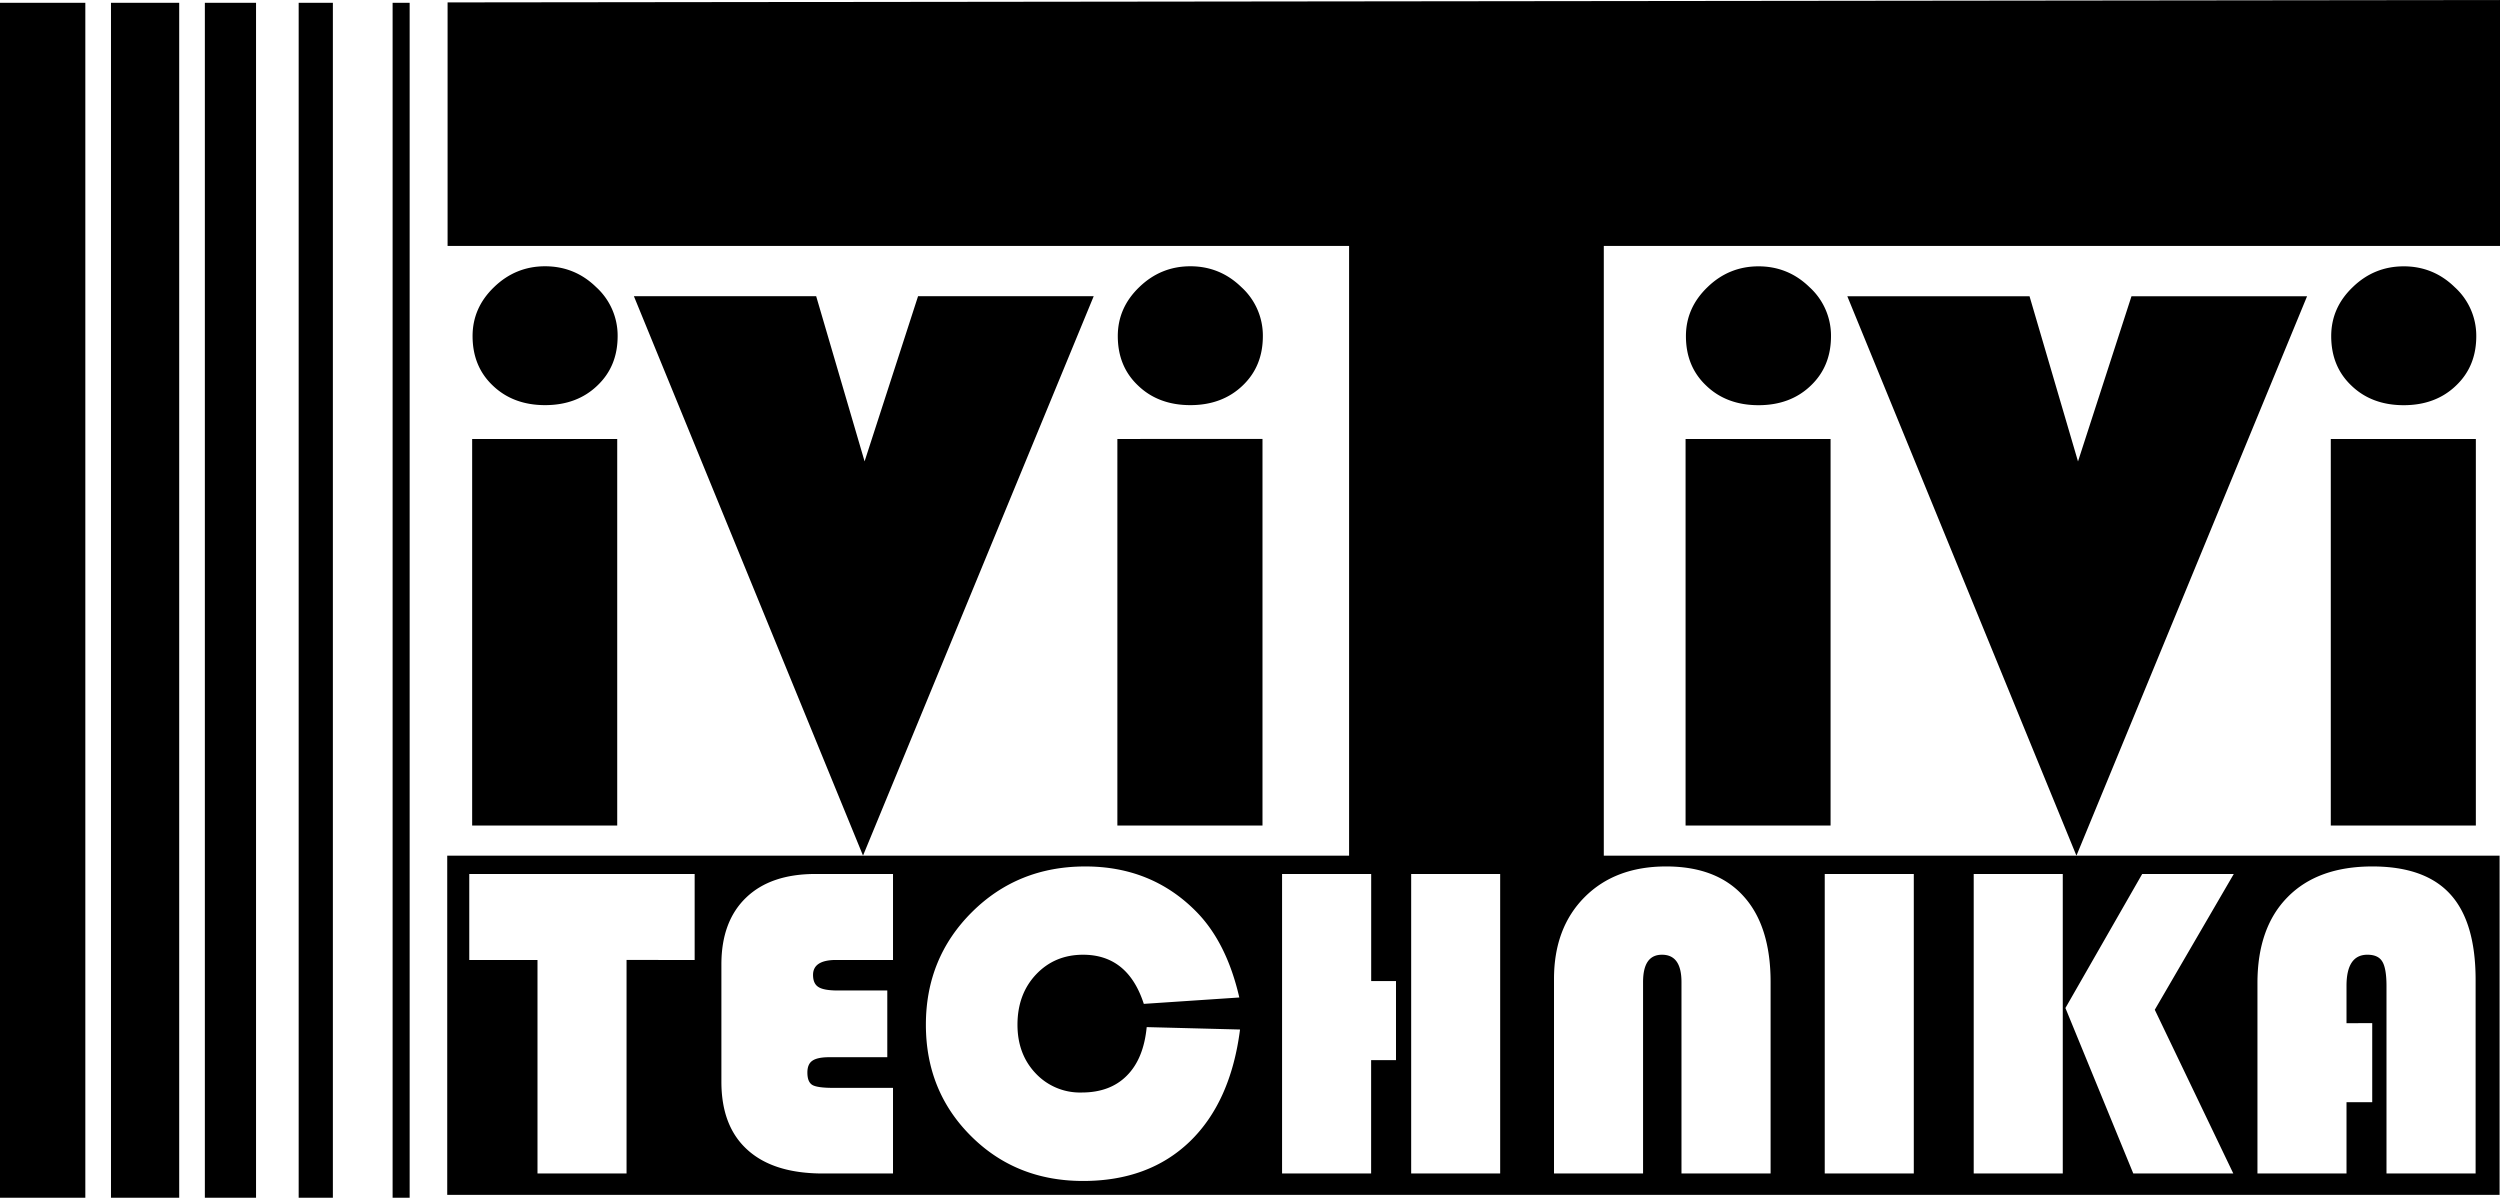
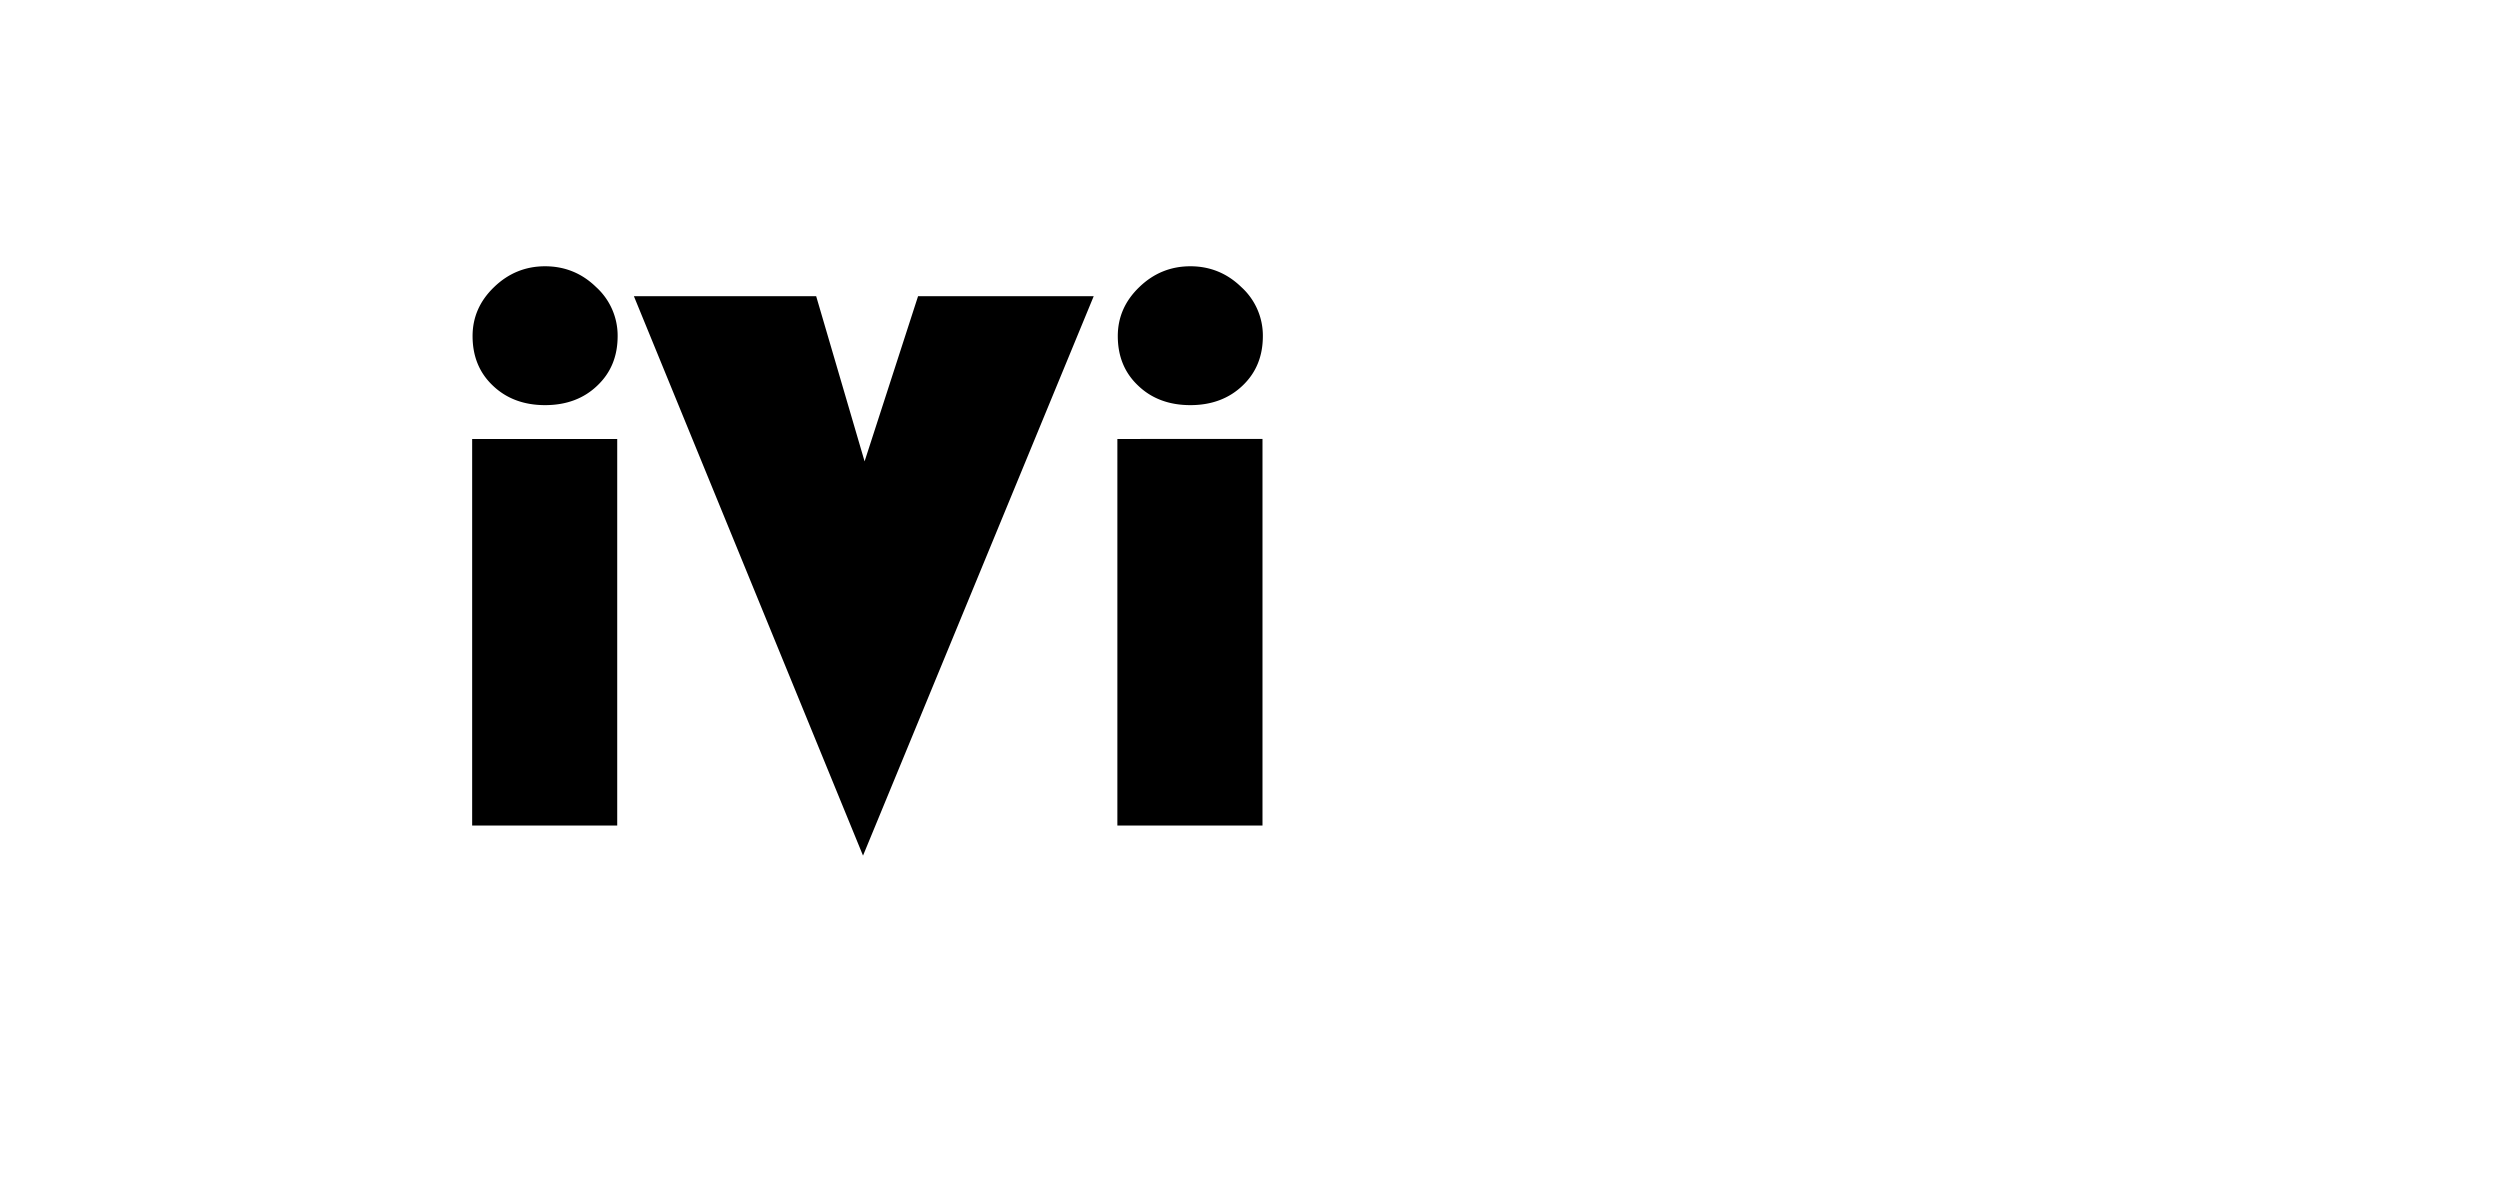
<svg xmlns="http://www.w3.org/2000/svg" width="415.17" height="198.9">
  <g fill-rule="evenodd">
    <path d="M102.5 72.9v64.2H78.41V72.9zM90.52 44.22c3.26 0 6.1 1.14 8.47 3.45a10.88 10.88 0 013.58 8.14c0 3.36-1.12 6.1-3.39 8.24-2.24 2.15-5.14 3.23-8.66 3.23-3.51 0-6.41-1.08-8.66-3.23-2.26-2.13-3.38-4.88-3.38-8.24 0-3.13 1.19-5.85 3.58-8.14 2.38-2.3 5.21-3.45 8.46-3.45zm91.11 4.97l-38.31 92.9-38.05-92.9h30.27l8.04 27.43 8.88-27.43zm28.03 23.7v64.2h-24.1V72.9zm-11.98-28.67c3.25 0 6.08 1.14 8.46 3.45a10.88 10.88 0 013.58 8.14c0 3.36-1.12 6.1-3.38 8.24-2.25 2.15-5.15 3.23-8.66 3.23-3.52 0-6.42-1.08-8.66-3.23-2.27-2.13-3.39-4.88-3.39-8.24 0-3.13 1.19-5.85 3.58-8.14 2.38-2.3 5.21-3.45 8.47-3.45z" />
-     <path d="M266.34 40.84v101.43h-42.3V40.84H74.33V.4L415.17 0v40.84z" />
-     <path d="M304 72.9v64.2h-24.08V72.9zm-11.97-28.67c3.25 0 6.09 1.14 8.46 3.45a10.88 10.88 0 013.58 8.14c0 3.36-1.12 6.1-3.38 8.24-2.24 2.15-5.14 3.23-8.66 3.23-3.52 0-6.42-1.08-8.66-3.23-2.27-2.13-3.39-4.88-3.39-8.24 0-3.13 1.2-5.85 3.59-8.14 2.37-2.3 5.2-3.45 8.46-3.45zm91.1 4.97l-38.3 92.9-38.05-92.9h30.26l8.05 27.43 8.88-27.43zm28.03 23.7v64.2h-24.09V72.9zm-11.98-28.67c3.25 0 6.09 1.14 8.46 3.45a10.88 10.88 0 013.59 8.14c0 3.36-1.12 6.1-3.39 8.24-2.24 2.15-5.14 3.23-8.66 3.23-3.52 0-6.42-1.08-8.66-3.23-2.26-2.13-3.38-4.88-3.38-8.24 0-3.13 1.18-5.85 3.58-8.14 2.37-2.3 5.2-3.45 8.46-3.45z" />
-     <path d="M74.27 142.1H415.1v56.33H74.27zm29.78 17.32v35.46H89.26v-35.46H77.93v-14.28h37.43v14.28zm43.3 5.07v11.08h-9.66c-1.31 0-2.24.2-2.79.59-.55.38-.82 1.03-.82 1.95 0 1.05.27 1.73.83 2.07.56.32 1.7.48 3.44.48h9.95v14.22h-11.63c-5.46 0-9.64-1.3-12.53-3.92-2.9-2.61-4.34-6.38-4.34-11.32v-19.49c0-4.76 1.37-8.46 4.1-11.08 2.73-2.63 6.57-3.93 11.52-3.93h12.88v14.28h-9.44c-2.55 0-3.84.83-3.84 2.48 0 .97.3 1.65.91 2.02.61.39 1.7.57 3.25.57zm43.08 6.08l15.5.4c-1.03 8.02-3.81 14.22-8.34 18.6-4.53 4.36-10.44 6.55-17.72 6.55-7.42 0-13.62-2.48-18.61-7.45-4.99-4.97-7.5-11.13-7.5-18.5 0-7.4 2.56-13.64 7.65-18.7 5.08-5.05 11.35-7.58 18.82-7.58 7.33 0 13.45 2.48 18.37 7.44 3.4 3.42 5.8 8.2 7.21 14.32l-15.86 1.06c-1.76-5.44-5.13-8.16-10.08-8.16-3.16 0-5.76 1.1-7.82 3.28-2.05 2.18-3.08 4.96-3.08 8.35 0 3.24 1 5.94 3.02 8.07a10.08 10.08 0 007.65 3.18c3.14 0 5.64-.93 7.49-2.8 1.87-1.87 2.96-4.56 3.3-8.06zm41.4-7.65v13.13h-4.13v18.83h-14.79v-49.74h14.8v17.78zm17.3-17.78v49.74h-14.78v-49.74zm8.94 49.74v-32.3c0-5.65 1.69-10.18 5.08-13.59 3.39-3.4 7.9-5.1 13.54-5.1 5.62 0 9.91 1.66 12.88 4.97 2.98 3.3 4.47 8.04 4.47 14.24v31.78h-14.8V163.1c0-3.04-1.07-4.55-3.24-4.55-2.1 0-3.14 1.51-3.14 4.55v31.78zm59.75-49.74v49.74h-14.79v-49.74zm53.14 0l-13.12 22.55 13.04 27.19h-16.61L343 167.4l12.75-22.26zm-28.4 0v49.74h-14.79v-49.74zm51.39 24.77v13.13h-4.27v11.84h-14.79v-31.63c0-6.12 1.67-10.89 5.01-14.27 3.34-3.4 8.04-5.09 14.08-5.09 5.84 0 10.15 1.55 12.94 4.62 2.8 3.07 4.2 7.81 4.2 14.23v32.14h-14.8v-31.16c0-1.94-.24-3.3-.7-4.04-.46-.76-1.28-1.13-2.47-1.13-2.31 0-3.47 1.73-3.47 5.17v6.2z" />
  </g>
  <g fill-rule="evenodd">
-     <path d="M0 .47V198.9h14.17V.47zM18.43.47V198.9h11.33V.47zM34.02.47V198.9h8.5V.47zM49.6.47V198.9h5.68V.47zM65.2.47V198.9h2.83V.47z" />
-   </g>
+     </g>
</svg>